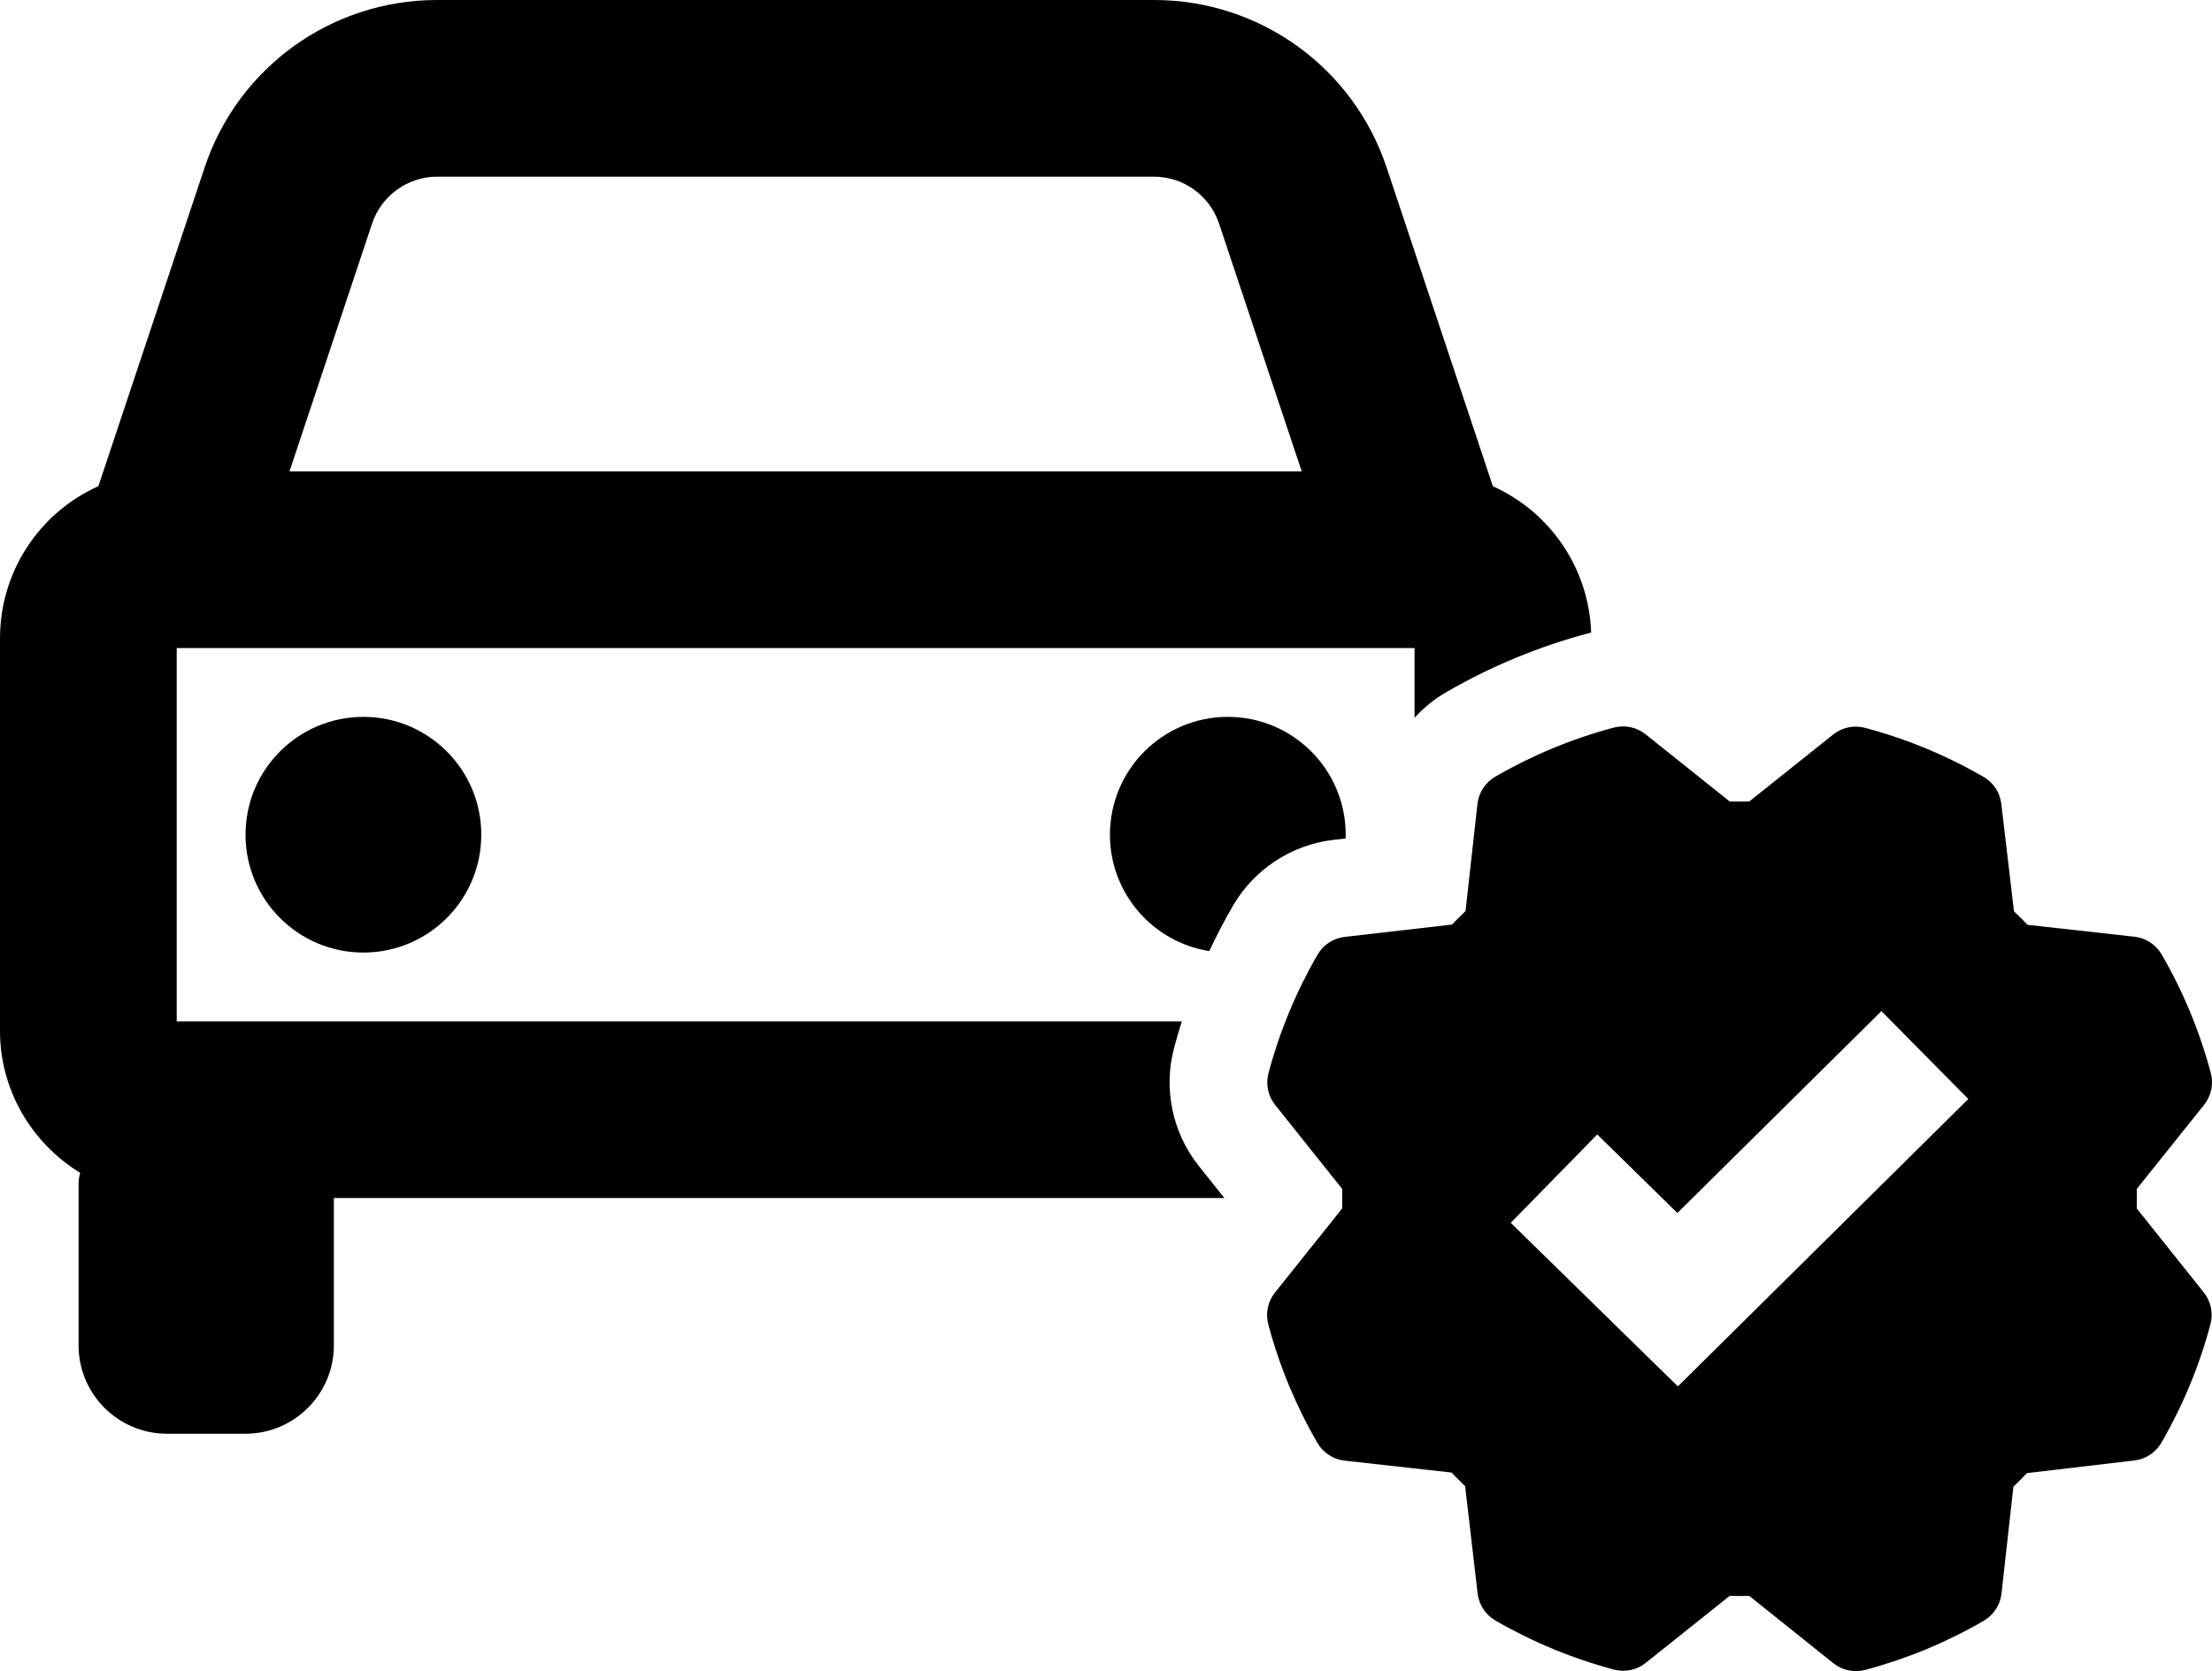
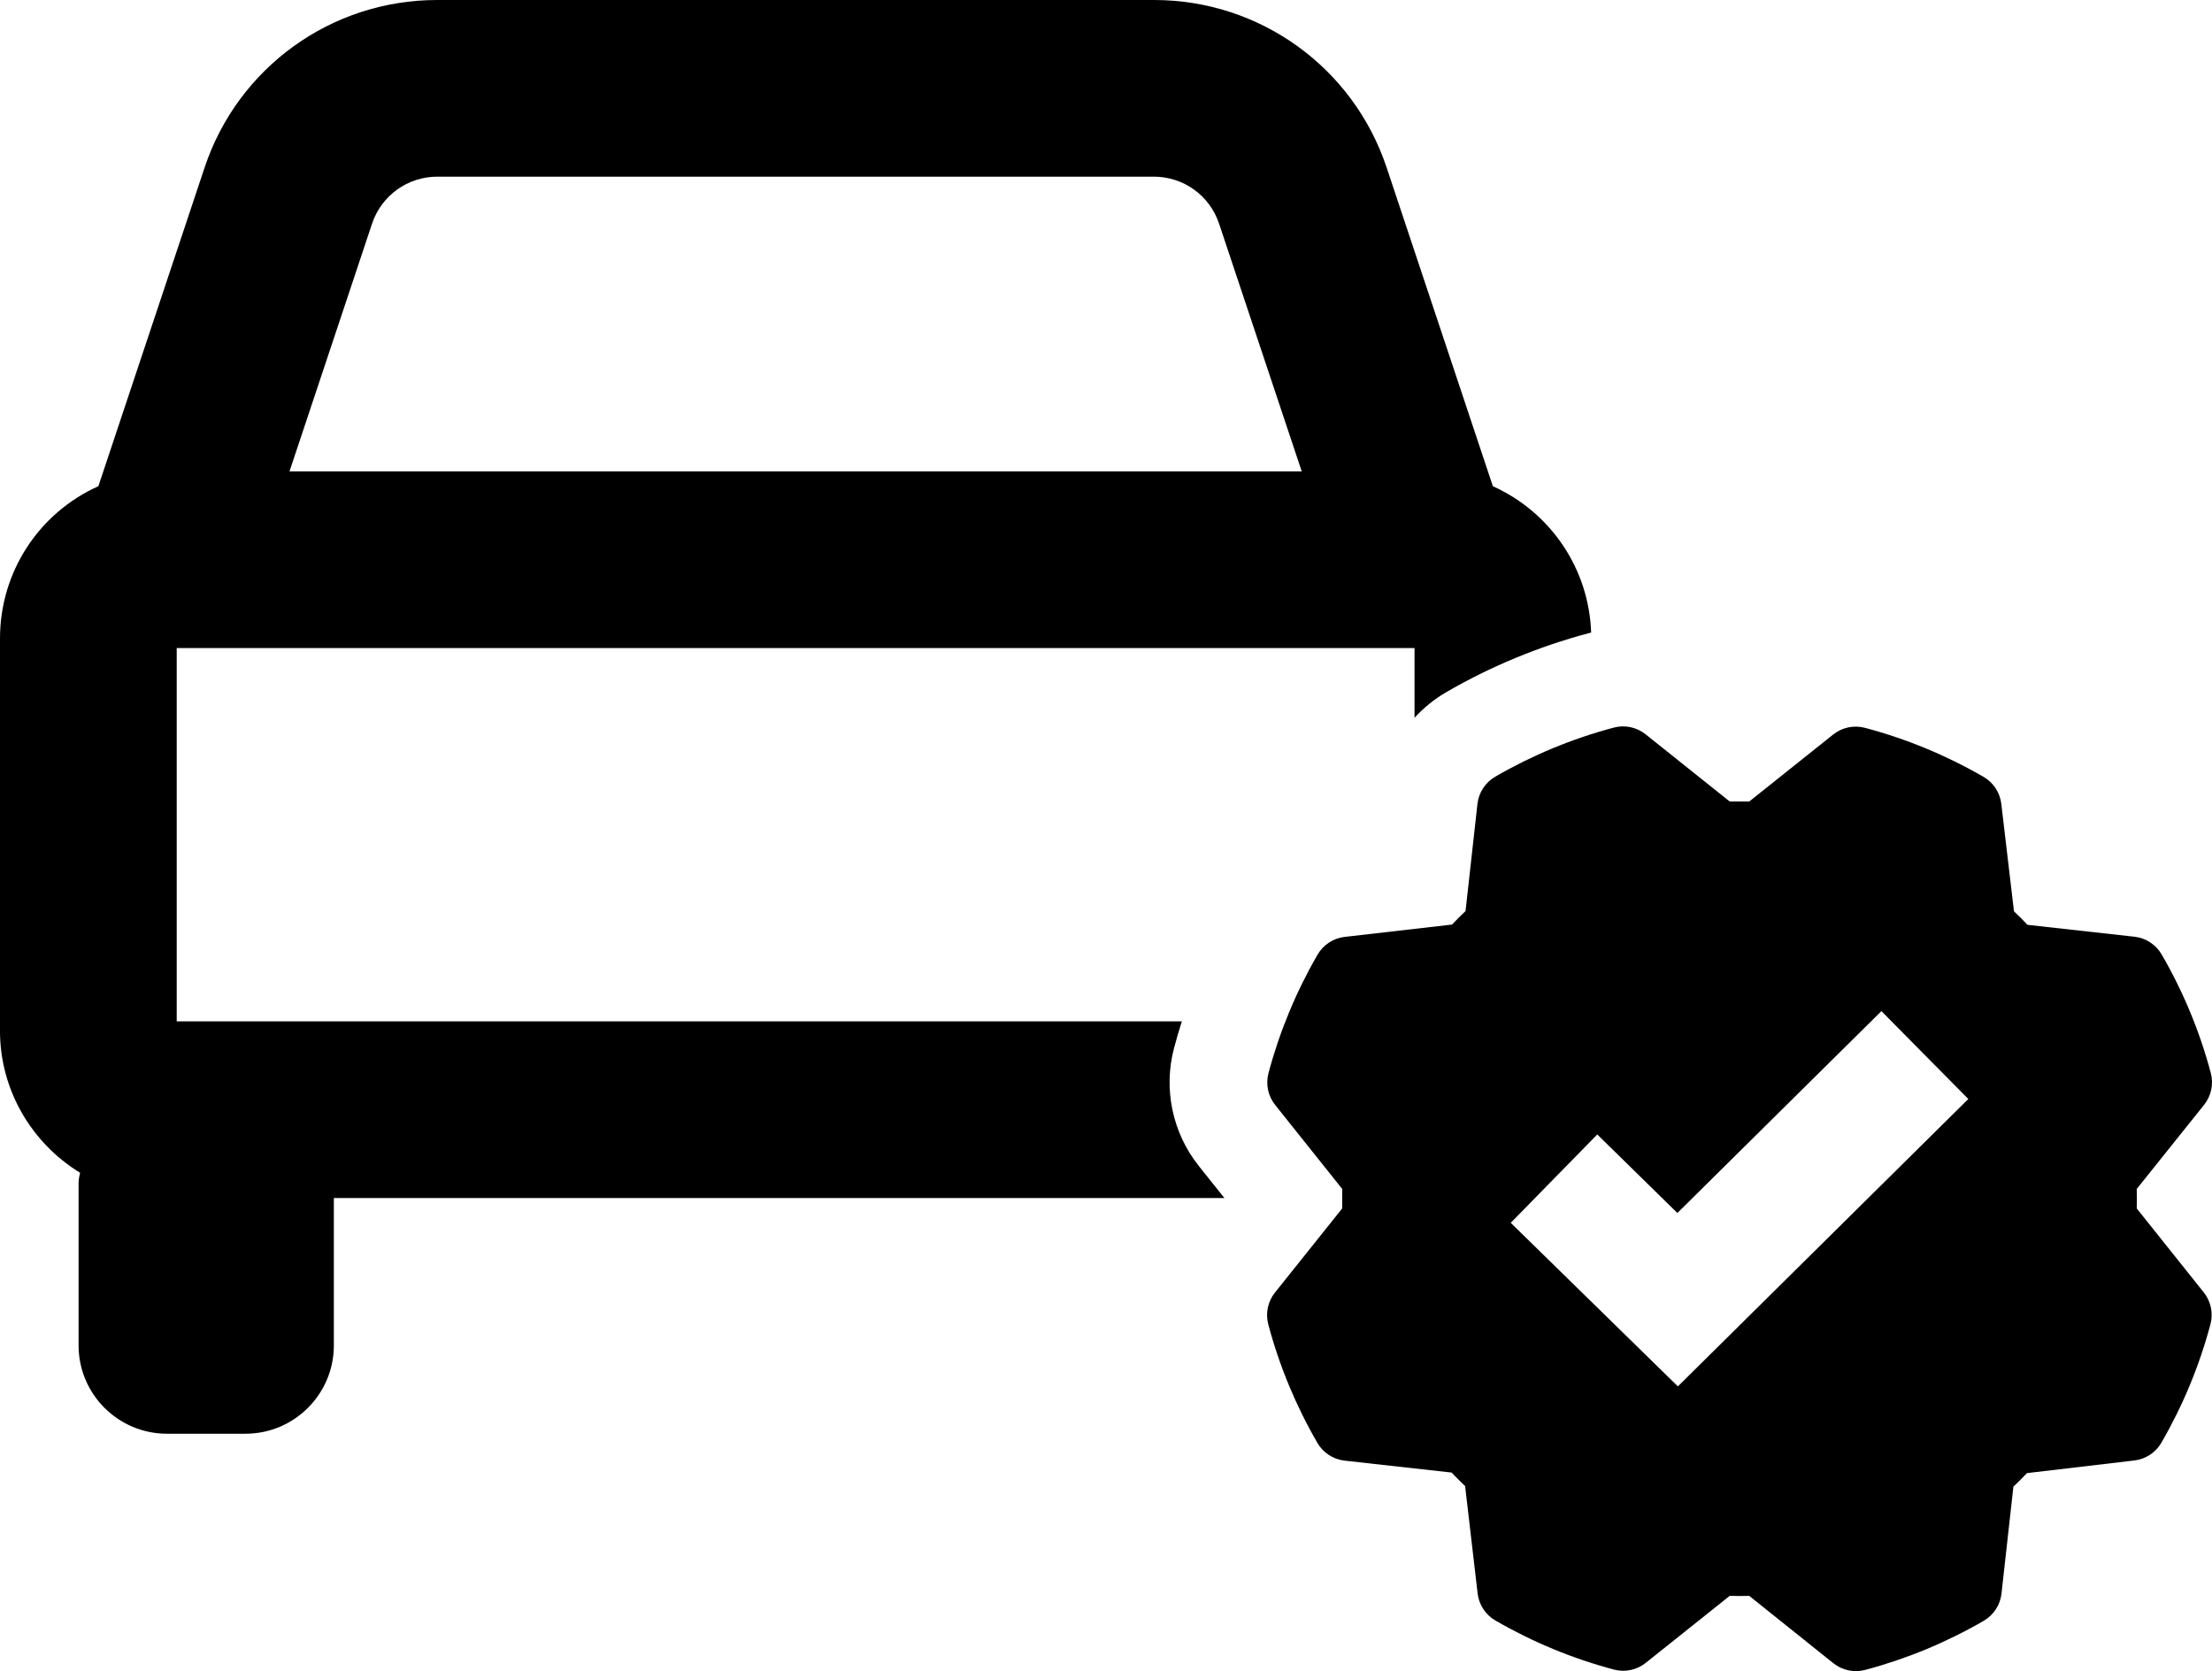
<svg xmlns="http://www.w3.org/2000/svg" id="Ebene_2" data-name="Ebene 2" viewBox="0 0 1131.93 855.35">
  <g id="Ebene_1-2" data-name="Ebene 1">
    <g>
-       <circle cx="185.96" cy="427.24" r="60.32" />
-       <path d="M630.94,463.61c10.78-18.63,29.98-31.24,51.36-33.73h.07s6.2-.72,6.2-.72c.02-.64.05-1.28.05-1.92,0-33.31-27.01-60.32-60.32-60.32s-60.32,27.01-60.32,60.32c0,30.09,22.04,55.03,50.85,59.57,3.69-7.9,7.72-15.65,12.1-23.2Z" />
      <path d="M1093.42,618.53c.09-3.33.09-6.65,0-9.98l34.47-43.06c3.67-4.59,4.93-10.64,3.42-16.31-5.66-21.24-14.11-41.63-25.13-60.64-2.93-5.04-8.07-8.41-13.86-9.08l-54.8-6.1c-2.28-2.4-4.59-4.71-6.93-6.93l-6.47-54.94c-.67-5.8-4.05-10.94-9.1-13.86-19.01-11.01-39.41-19.45-60.64-25.09-5.67-1.52-11.72-.25-16.31,3.42l-42.95,34.28h-9.98l-43.06-34.4c-4.59-3.67-10.64-4.93-16.31-3.42-21.24,5.66-41.63,14.11-60.64,25.13-5.04,2.93-8.41,8.07-9.08,13.86l-6.1,54.89c-2.4,2.29-4.71,4.6-6.93,6.93l-54.94,6.31c-5.8.67-10.94,4.05-13.86,9.1-11.01,19.02-19.46,39.41-25.11,60.64-1.51,5.67-.23,11.73,3.44,16.31l34.28,42.95v9.98l-34.4,43.06c-3.67,4.59-4.93,10.64-3.42,16.31,5.66,21.24,14.11,41.63,25.13,60.64,2.93,5.04,8.07,8.41,13.86,9.08l54.8,6.1c2.29,2.4,4.6,4.71,6.93,6.93l6.4,54.94c.67,5.8,4.05,10.94,9.1,13.86,19.02,11.01,39.41,19.46,60.64,25.11,5.67,1.51,11.73.23,16.31-3.44l42.95-34.28c3.33.09,6.65.09,9.98,0l43.06,34.47c4.59,3.67,10.64,4.93,16.31,3.42,21.24-5.65,41.63-14.1,60.64-25.13,5.04-2.93,8.41-8.07,9.08-13.86l6.1-54.8c2.4-2.28,4.71-4.59,6.93-6.93l54.94-6.47c5.8-.67,10.94-4.05,13.86-9.1,11.01-19.02,19.46-39.41,25.11-60.64,1.51-5.67.23-11.73-3.44-16.31l-34.28-42.95ZM858.61,709.61l-85.53-83.72,44.28-45.23,40.99,40.2,104.41-103.33,44.47,44.98-148.63,147.11Z" />
      <path d="M613.49,596.82c-13.52-16.9-18.27-39.46-12.7-60.4,1.22-4.58,2.55-9.14,3.99-13.65H90.43v-191.07h633.41v35.69c4.67-5.11,10.11-9.55,16.21-13.09,22.83-13.24,47.34-23.39,72.81-30.18.45-.12.9-.23,1.36-.34-1.1-32.5-20.52-61.46-50.29-74.92l-54.31-162.96C692.55,34.51,644.72,0,590.58,0H223.69c-54.14,0-101.98,34.51-119.04,85.9l-54.31,162.96C19.7,262.64.02,292.95,0,326.71v201.07c0,29.51,15.62,56.95,41.01,72.51-.42,1.61-.8,3.39-.8,5.42v82.92c0,24.93,20.28,45.21,45.21,45.21h40.21c24.93,0,45.21-20.28,45.21-45.21v-75.43h455.71l-13.07-16.37ZM190.38,114.51c4.8-14.41,18.22-24.09,33.41-24.09h366.63c15.21,0,28.64,9.68,33.42,24.09l42.28,126.76H148.14l42.24-126.77Z" />
    </g>
  </g>
</svg>